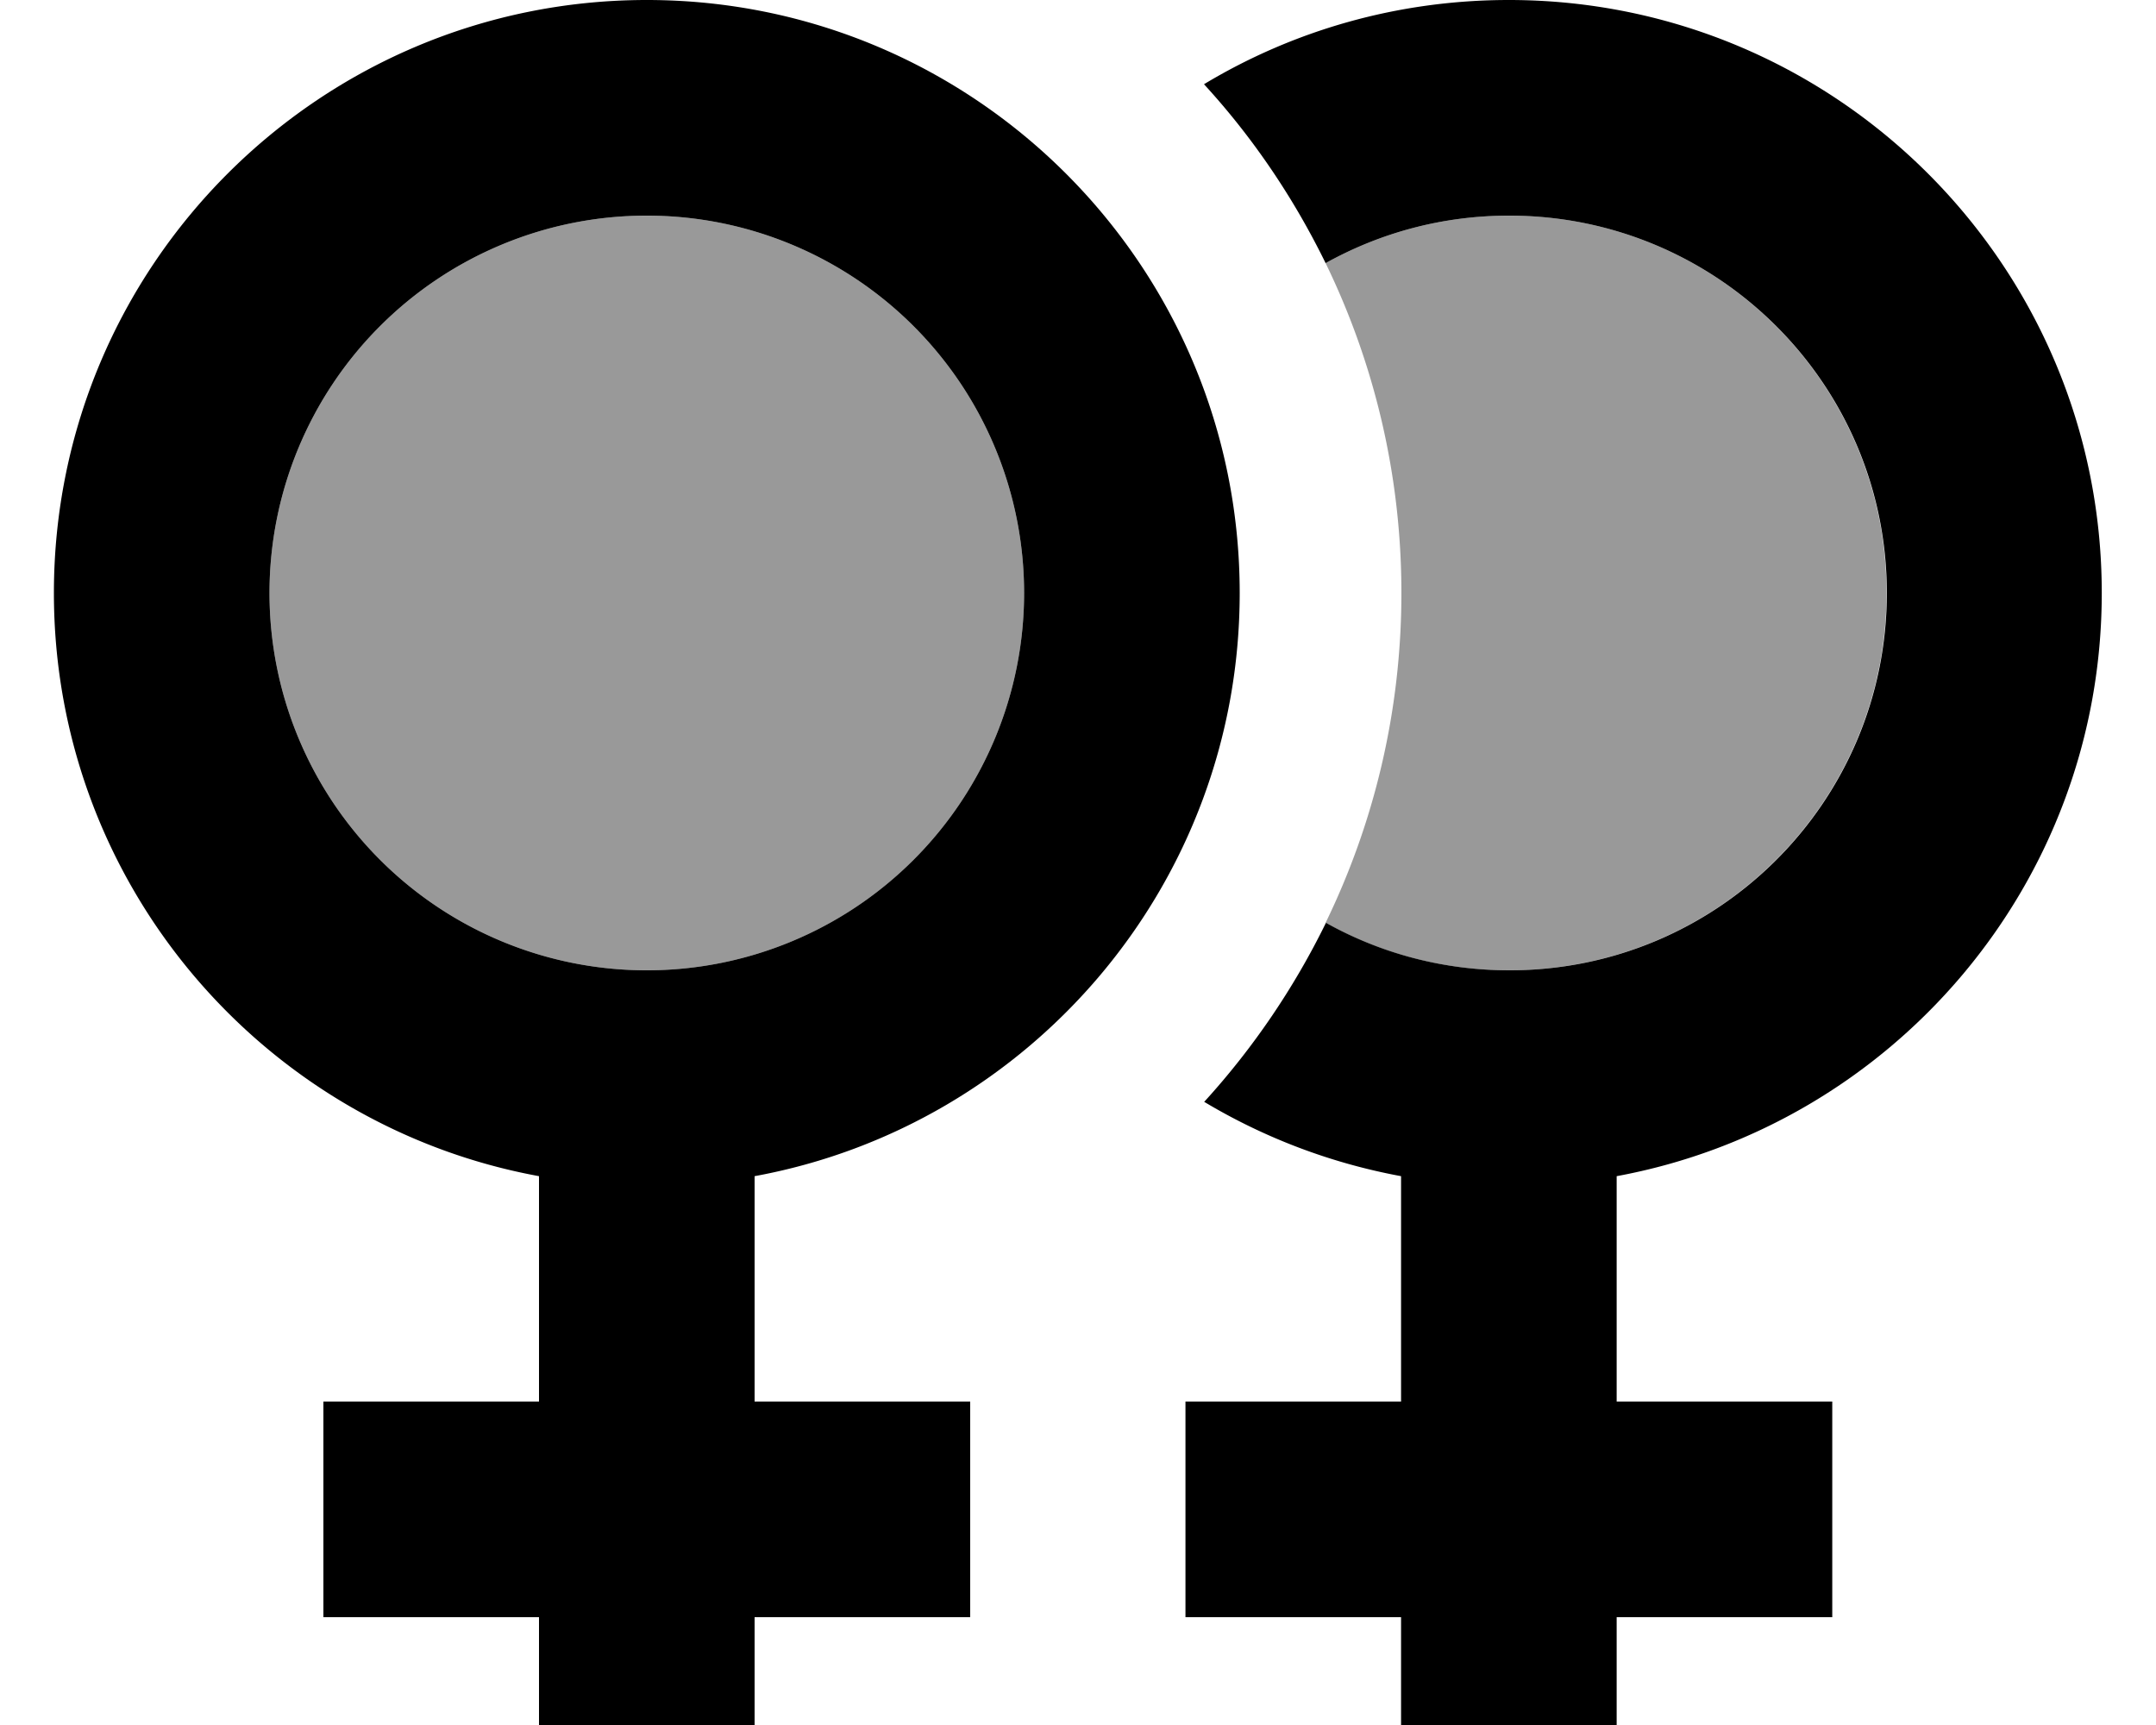
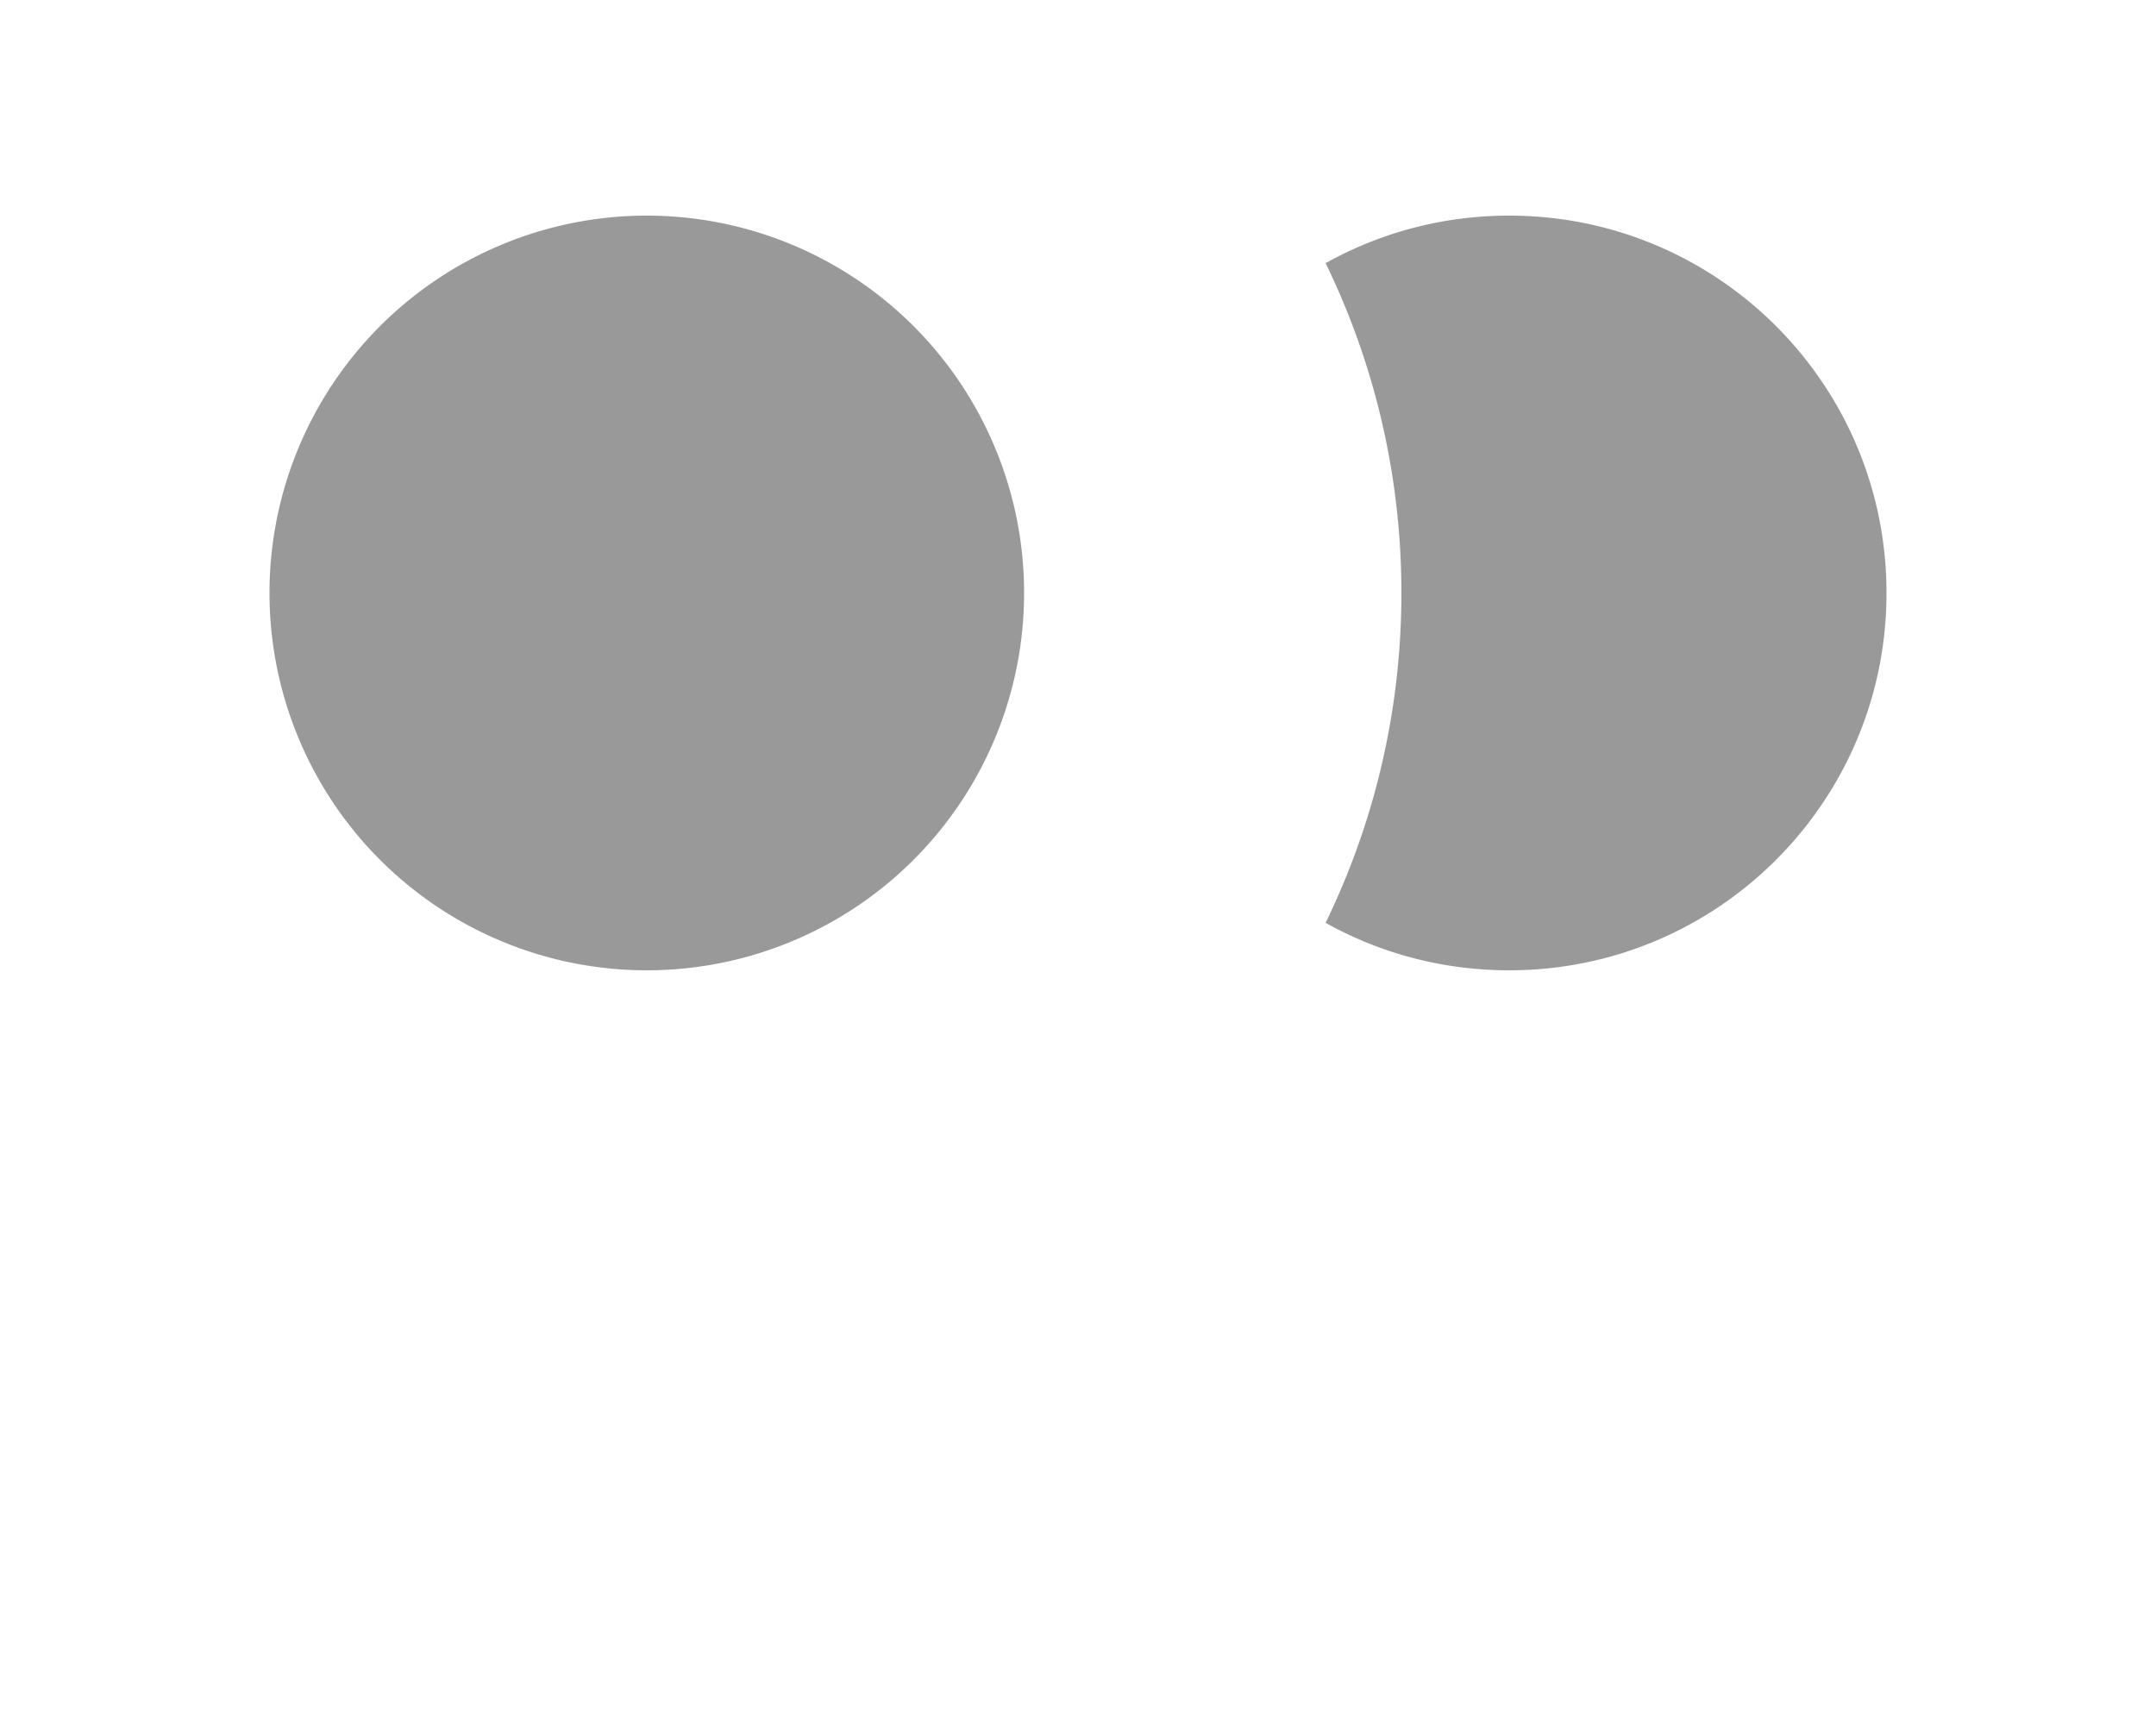
<svg xmlns="http://www.w3.org/2000/svg" viewBox="0 0 640 512">
  <path style="fill:currentColor;opacity:.4" d="M80 176a112 112 0 1 0 224 0 112 112 0 1 0 -224 0zM393.5 78.1C407.9 107.7 416 140.9 416 176s-8.1 68.3-22.5 97.9c16.1 9 34.7 14.1 54.5 14.1 61.9 0 112-50.1 112-112S509.9 64 448 64c-19.8 0-38.3 5.1-54.5 14.1z" />
-   <path style="fill:currentColor;opacity:1" d="M192 288a112 112 0 1 0 0-224 112 112 0 1 0 0 224zM368 176c0 86.3-62.1 158.1-144 173.1l0 66.9 64 0 0 64-64 0 0 64-64 0 0-64-64 0 0-64 64 0 0-66.9C78.1 334.1 16 262.3 16 176 16 78.8 94.8 0 192 0S368 78.8 368 176zM357.5 327c14.4-15.8 26.6-33.7 36.1-53.1 16.1 9 34.7 14.1 54.5 14.1 61.9 0 112-50.1 112-112S509.9 64 448 64c-19.8 0-38.3 5.1-54.5 14.1-9.5-19.4-21.6-37.3-36.1-53.1 26.4-15.9 57.4-25 90.5-25 97.2 0 176 78.8 176 176 0 86.3-62.1 158-144 173.1l0 66.9 64 0 0 64-64 0 0 64-64 0 0-64-64 0 0-64 64 0 0-66.9c-21.1-3.9-40.8-11.5-58.5-22.1z" />
</svg>